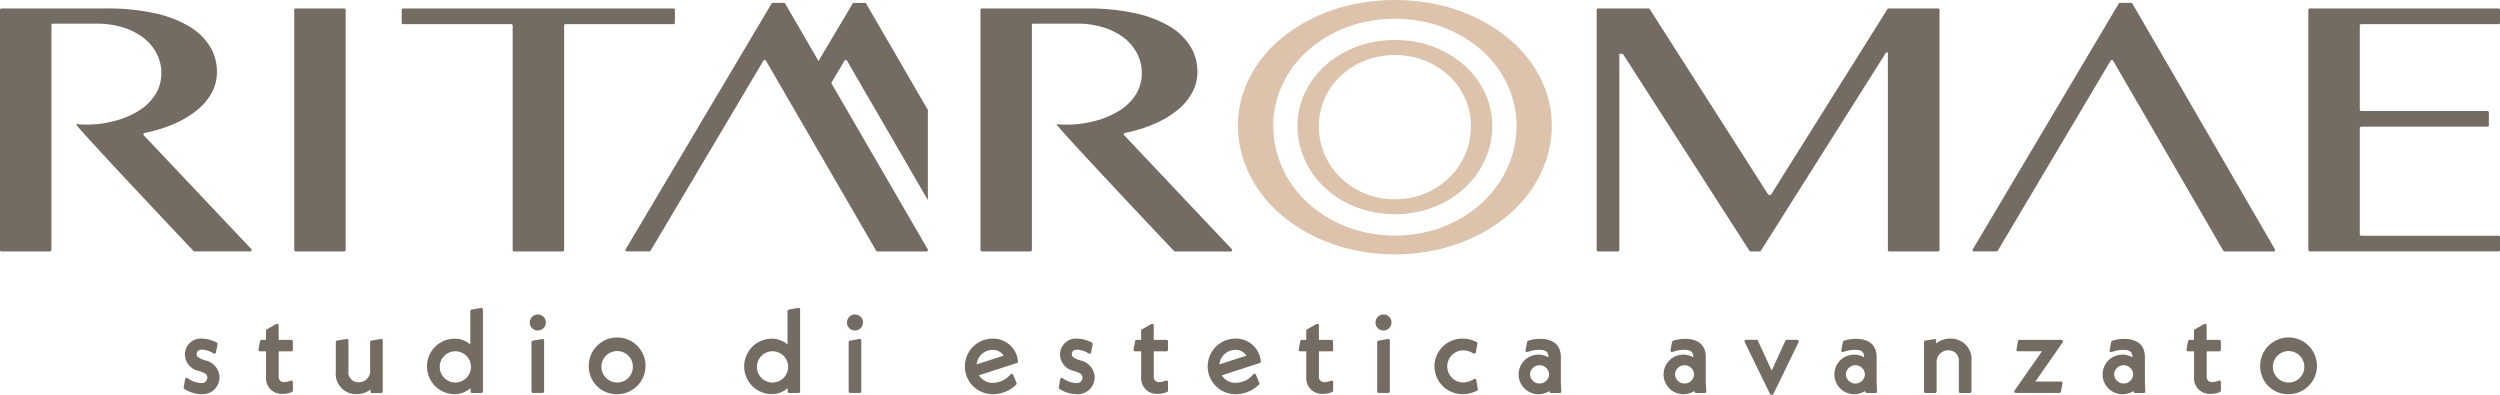
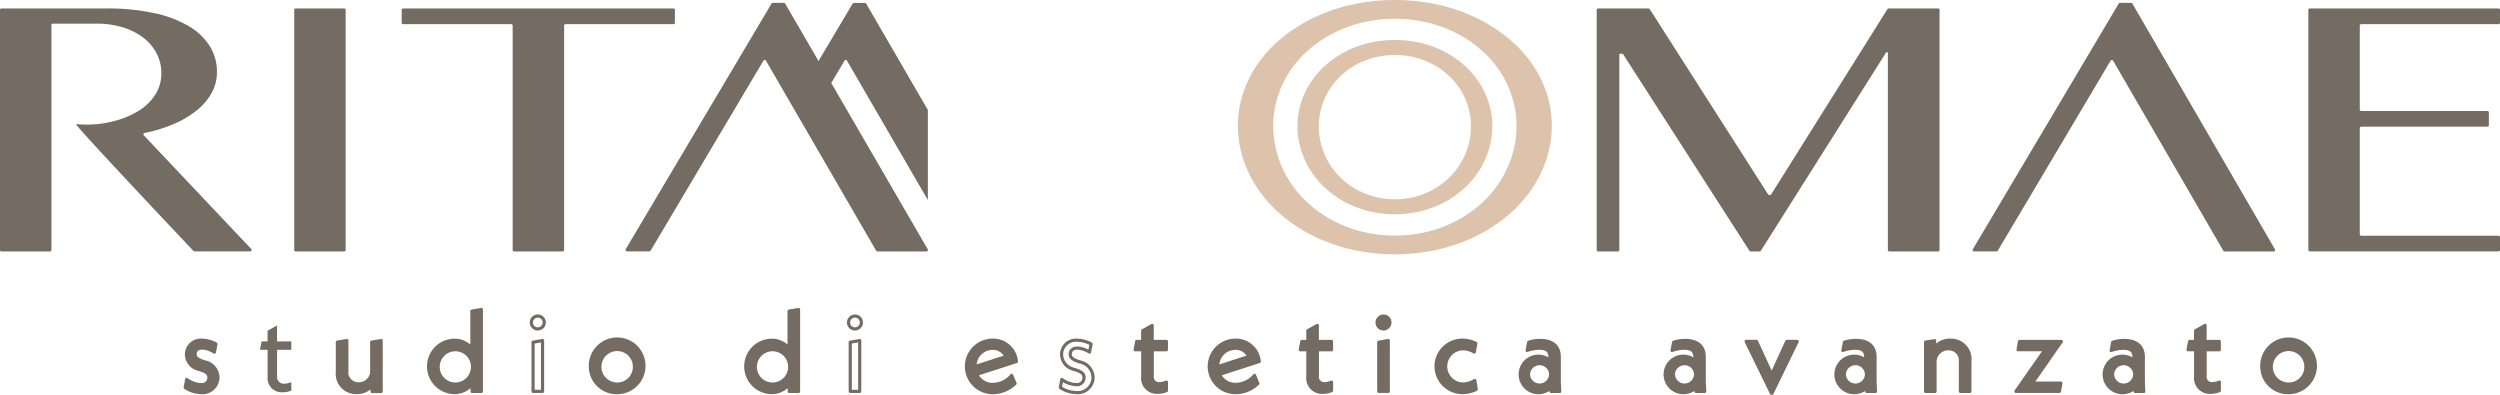
<svg xmlns="http://www.w3.org/2000/svg" width="197.288" height="31.151" viewBox="0 0 197.288 31.151">
  <defs>
    <clipPath id="clip-path">
      <rect id="Rettangolo_869" data-name="Rettangolo 869" width="197.288" height="31.151" transform="translate(0 0)" fill="none" />
    </clipPath>
  </defs>
  <g id="logo" transform="translate(0 0)">
    <g id="Raggruppa_899" data-name="Raggruppa 899">
      <g id="Raggruppa_898" data-name="Raggruppa 898" transform="translate(0 0)" clip-path="url(#clip-path)">
        <path id="Tracciato_1847" data-name="Tracciato 1847" d="M123.781,8.857v7.111l-6.382-11a.11.11,0,0,0-.195,0l-2.368,3.986a9.735,9.735,0,0,0-.978-1.779l3.986-6.71a.108.108,0,0,1,.095-.056h.878a.108.108,0,0,1,.095.056Z" transform="translate(-50.559 -0.18)" fill="#746b62" />
        <path id="Tracciato_1848" data-name="Tracciato 1848" d="M41.877,1.2h3.834a.113.113,0,0,1,.112.112V20.263a.113.113,0,0,1-.112.113H41.877a.112.112,0,0,1-.112-.113V1.313a.112.112,0,0,1,.112-.112" transform="translate(-18.546 -0.533)" fill="#746b62" />
        <path id="Tracciato_1849" data-name="Tracciato 1849" d="M78.578,1.313V2.327a.113.113,0,0,1-.112.112H69.947a.112.112,0,0,0-.112.112V20.263a.112.112,0,0,1-.112.112H65.888a.112.112,0,0,1-.113-.112V2.552a.112.112,0,0,0-.112-.112H57.128a.112.112,0,0,1-.112-.112V1.313a.112.112,0,0,1,.112-.112H78.466a.112.112,0,0,1,.112.112" transform="translate(-25.318 -0.533)" fill="#746b62" />
        <path id="Tracciato_1850" data-name="Tracciato 1850" d="M99.677,4.964l-8.907,15a.114.114,0,0,1-.1.055H88.905a.113.113,0,0,1-.1-.17L100.315.464a.112.112,0,0,1,.1-.055h.877a.111.111,0,0,1,.1.056l11.25,19.39a.113.113,0,0,1-.1.169h-3.869a.114.114,0,0,1-.1-.056l-8.7-15a.112.112,0,0,0-.194,0" transform="translate(-39.429 -0.181)" fill="#746b62" />
        <path id="Tracciato_1851" data-name="Tracciato 1851" d="M290.908,4.964l-8.908,15a.113.113,0,0,1-.1.055h-1.768a.113.113,0,0,1-.1-.17L291.545.464a.112.112,0,0,1,.1-.055h.877a.111.111,0,0,1,.1.056l11.25,19.39a.113.113,0,0,1-.1.169H299.9a.114.114,0,0,1-.1-.056l-8.7-15a.112.112,0,0,0-.194,0" transform="translate(-124.345 -0.181)" fill="#746b62" />
        <path id="Tracciato_1852" data-name="Tracciato 1852" d="M226.758,1.2h3.972a.114.114,0,0,1,.1.052l9.369,14.663h.191l9.2-14.662a.113.113,0,0,1,.1-.053h3.9a.113.113,0,0,1,.113.112V20.263a.113.113,0,0,1-.113.113h-3.852a.113.113,0,0,1-.113-.113V4.67h-.138L239.6,20.323a.113.113,0,0,1-.1.053H238.8a.114.114,0,0,1-.1-.052L228.71,4.78h-.277V20.263a.113.113,0,0,1-.113.113h-1.562a.112.112,0,0,1-.112-.113V1.313a.112.112,0,0,1,.112-.112" transform="translate(-100.643 -0.533)" fill="#746b62" />
        <path id="Tracciato_1853" data-name="Tracciato 1853" d="M342.789,1.313V2.327a.113.113,0,0,1-.112.112h-10.84a.113.113,0,0,0-.113.112v6.63a.113.113,0,0,0,.113.112h9.96a.112.112,0,0,1,.113.112v1.014a.112.112,0,0,1-.113.112h-9.96a.113.113,0,0,0-.113.112v8.379a.113.113,0,0,0,.113.112h10.84a.113.113,0,0,1,.112.112v1.014a.112.112,0,0,1-.112.112h-14.9a.112.112,0,0,1-.112-.112V1.313a.112.112,0,0,1,.112-.112h14.9a.112.112,0,0,1,.112.112" transform="translate(-145.501 -0.533)" fill="#746b62" />
        <path id="Tracciato_1854" data-name="Tracciato 1854" d="M7.626,10.334a9.354,9.354,0,0,0,1.3-.227,6.977,6.977,0,0,0,2-.819A4.091,4.091,0,0,0,12.255,8a3.106,3.106,0,0,0,.477-1.692,3.319,3.319,0,0,0-.382-1.576,3.744,3.744,0,0,0-1.058-1.239A5.112,5.112,0,0,0,9.68,2.688,6.913,6.913,0,0,0,7.633,2.4H4.171a.113.113,0,0,0-.112.113V20.263a.112.112,0,0,1-.112.112H.112A.112.112,0,0,1,0,20.263V1.313A.112.112,0,0,1,.112,1.2H8.361a17.468,17.468,0,0,1,3.825.371,9.106,9.106,0,0,1,2.732,1.039,4.805,4.805,0,0,1,1.648,1.583,3.793,3.793,0,0,1,.555,2A3.435,3.435,0,0,1,16.7,7.87a4.685,4.685,0,0,1-1.206,1.4,7.813,7.813,0,0,1-1.874,1.087,11.642,11.642,0,0,1-2.212.67.11.11,0,0,0-.061.184l8.478,8.97a.112.112,0,0,1-.082.19H15.348a.1.1,0,0,1-.078-.032c-.59-.624-9.552-10.1-9.263-10.01a9.046,9.046,0,0,0,1.62,0" transform="translate(0 -0.533)" fill="#746b62" />
-         <path id="Tracciato_1855" data-name="Tracciato 1855" d="M146.8,10.334a9.361,9.361,0,0,0,1.3-.227,6.97,6.97,0,0,0,2-.819A4.091,4.091,0,0,0,151.429,8a3.106,3.106,0,0,0,.477-1.692,3.319,3.319,0,0,0-.382-1.576,3.738,3.738,0,0,0-1.058-1.239,5.112,5.112,0,0,0-1.613-.805,6.913,6.913,0,0,0-2.047-.289h-3.461a.113.113,0,0,0-.112.113V20.263a.112.112,0,0,1-.112.112h-3.834a.112.112,0,0,1-.112-.112V1.313a.112.112,0,0,1,.112-.112h8.249a17.467,17.467,0,0,1,3.824.371,9.105,9.105,0,0,1,2.732,1.039,4.805,4.805,0,0,1,1.648,1.583,3.793,3.793,0,0,1,.555,2,3.435,3.435,0,0,1-.425,1.672,4.685,4.685,0,0,1-1.206,1.4,7.791,7.791,0,0,1-1.874,1.087,11.643,11.643,0,0,1-2.212.67.11.11,0,0,0-.061.184L159,20.185a.112.112,0,0,1-.082.19h-4.391a.1.1,0,0,1-.078-.032c-.59-.624-9.552-10.1-9.263-10.01a9.047,9.047,0,0,0,1.62,0" transform="translate(-61.801 -0.533)" fill="#746b62" />
        <path id="Tracciato_1856" data-name="Tracciato 1856" d="M200.058,7.267A9.159,9.159,0,0,0,198.833,4.9a10.108,10.108,0,0,0-1.919-2,12.6,12.6,0,0,0-2.5-1.548,13.939,13.939,0,0,0-2.967-1,16.053,16.053,0,0,0-6.675,0,13.939,13.939,0,0,0-2.967,1,12.6,12.6,0,0,0-2.5,1.548,10.093,10.093,0,0,0-1.919,2,9.144,9.144,0,0,0-1.225,2.367,8.077,8.077,0,0,0-.435,2.644,8.4,8.4,0,0,0,.435,2.7,9.491,9.491,0,0,0,1.225,2.423,10.35,10.35,0,0,0,1.919,2.058,12.334,12.334,0,0,0,2.5,1.59,13.98,13.98,0,0,0,2.967,1.026,15.455,15.455,0,0,0,6.675,0,13.981,13.981,0,0,0,2.967-1.026,12.333,12.333,0,0,0,2.5-1.59,10.366,10.366,0,0,0,1.919-2.058,9.466,9.466,0,0,0,1.225-2.429,8.426,8.426,0,0,0,.435-2.691,8.077,8.077,0,0,0-.435-2.644m-2.687,4.956a8.419,8.419,0,0,1-.95,2.071,8.581,8.581,0,0,1-1.488,1.755A9.481,9.481,0,0,1,193,17.406a10.165,10.165,0,0,1-2.3.875,10.9,10.9,0,0,1-5.173,0,10.165,10.165,0,0,1-2.3-.875,9.481,9.481,0,0,1-1.937-1.356A8.559,8.559,0,0,1,179.8,14.3a8.407,8.407,0,0,1-.95-2.066,7.829,7.829,0,0,1-.337-2.3,7.526,7.526,0,0,1,.337-2.254,8.1,8.1,0,0,1,.95-2.019,8.314,8.314,0,0,1,1.487-1.708,9.665,9.665,0,0,1,1.937-1.32,10.146,10.146,0,0,1,2.3-.851,11.334,11.334,0,0,1,5.173,0,10.147,10.147,0,0,1,2.3.851,9.665,9.665,0,0,1,1.937,1.32,8.335,8.335,0,0,1,1.488,1.708,8.14,8.14,0,0,1,.95,2.019,7.508,7.508,0,0,1,.337,2.254,7.834,7.834,0,0,1-.337,2.295" transform="translate(-78.033 0)" fill="#dec3ac" />
        <path id="Tracciato_1857" data-name="Tracciato 1857" d="M199.279,10.661a6.546,6.546,0,0,0-.761-1.622,6.682,6.682,0,0,0-1.191-1.373A7.734,7.734,0,0,0,195.776,6.6a8.107,8.107,0,0,0-1.841-.684,9.033,9.033,0,0,0-4.143,0,8.1,8.1,0,0,0-1.841.684A7.739,7.739,0,0,0,186.4,7.666a6.678,6.678,0,0,0-1.191,1.373,6.525,6.525,0,0,0-.761,1.622,6.059,6.059,0,0,0-.27,1.811,6.307,6.307,0,0,0,.27,1.849,6.778,6.778,0,0,0,.761,1.66,6.861,6.861,0,0,0,1.191,1.41,7.6,7.6,0,0,0,1.551,1.09,8.161,8.161,0,0,0,1.841.7,8.72,8.72,0,0,0,4.143,0,8.17,8.17,0,0,0,1.841-.7,7.59,7.59,0,0,0,1.551-1.09,6.864,6.864,0,0,0,1.191-1.41,6.777,6.777,0,0,0,.761-1.665,6.317,6.317,0,0,0,.27-1.844,6.059,6.059,0,0,0-.27-1.811m-1.624,3.352a5.765,5.765,0,0,1-.594,1.378,5.621,5.621,0,0,1-.931,1.167,5.926,5.926,0,0,1-1.211.9,6.148,6.148,0,0,1-1.438.582,6.431,6.431,0,0,1-3.236,0,6.138,6.138,0,0,1-1.438-.582,5.945,5.945,0,0,1-1.211-.9,5.618,5.618,0,0,1-.93-1.167,5.763,5.763,0,0,1-.594-1.374,5.511,5.511,0,0,1-.211-1.53,5.29,5.29,0,0,1,.211-1.5,5.552,5.552,0,0,1,.594-1.343,5.458,5.458,0,0,1,.93-1.136,6.049,6.049,0,0,1,2.649-1.444,6.675,6.675,0,0,1,3.236,0,6.09,6.09,0,0,1,1.438.566,6.027,6.027,0,0,1,1.211.878,5.461,5.461,0,0,1,.931,1.136,5.573,5.573,0,0,1,.594,1.343,5.291,5.291,0,0,1,.211,1.5,5.525,5.525,0,0,1-.211,1.526" transform="translate(-81.785 -2.522)" fill="#dec3ac" />
        <path id="Tracciato_1858" data-name="Tracciato 1858" d="M26.292,52.026l.116-.64a2.049,2.049,0,0,0,1.13.409.555.555,0,0,0,.623-.56c0-.25-.125-.436-.667-.605l-.17-.053A1.223,1.223,0,0,1,26.39,49.4a1.133,1.133,0,0,1,1.228-1.112,2.418,2.418,0,0,1,1.1.3l-.125.64a1.962,1.962,0,0,0-.961-.32c-.365,0-.56.2-.56.48,0,.223.124.392.6.561l.16.053a1.276,1.276,0,0,1,1.041,1.219,1.21,1.21,0,0,1-1.326,1.2,2.357,2.357,0,0,1-1.264-.4" transform="translate(-11.675 -21.442)" fill="#746b62" />
        <path id="Tracciato_1859" data-name="Tracciato 1859" d="M26.292,52.026l.116-.64a2.049,2.049,0,0,0,1.13.409.555.555,0,0,0,.623-.56c0-.25-.125-.436-.667-.605l-.17-.053A1.223,1.223,0,0,1,26.39,49.4a1.133,1.133,0,0,1,1.228-1.112,2.418,2.418,0,0,1,1.1.3l-.125.64a1.962,1.962,0,0,0-.961-.32c-.365,0-.56.2-.56.48,0,.223.124.392.6.561l.16.053a1.276,1.276,0,0,1,1.041,1.219,1.21,1.21,0,0,1-1.326,1.2A2.357,2.357,0,0,1,26.292,52.026Z" transform="translate(-11.675 -21.442)" fill="none" stroke="#746b62" stroke-linecap="round" stroke-linejoin="round" stroke-width="0.25" />
        <path id="Tracciato_1860" data-name="Tracciato 1860" d="M38.259,48.113v2.073a.532.532,0,0,0,.56.605,1.571,1.571,0,0,0,.561-.125v.667a1.683,1.683,0,0,1-.677.133,1.111,1.111,0,0,1-1.192-1.219V48.113h-.6l.125-.659h.472V46.61l.748-.419v1.264H39.38v.659Z" transform="translate(-16.392 -20.511)" fill="#746b62" />
-         <path id="Tracciato_1861" data-name="Tracciato 1861" d="M38.259,48.113v2.073a.532.532,0,0,0,.56.605,1.571,1.571,0,0,0,.561-.125v.667a1.683,1.683,0,0,1-.677.133,1.111,1.111,0,0,1-1.192-1.219V48.113h-.6l.125-.659h.472V46.61l.748-.419v1.264H39.38v.659Z" transform="translate(-16.392 -20.511)" fill="none" stroke="#746b62" stroke-linecap="round" stroke-linejoin="round" stroke-width="0.25" />
        <path id="Tracciato_1862" data-name="Tracciato 1862" d="M51.345,48.337v4.022h-.713V51.9a1.556,1.556,0,0,1-1.219.543,1.48,1.48,0,0,1-1.521-1.647V48.462l.747-.125v2.376a.911.911,0,0,0,.935,1.041A1.011,1.011,0,0,0,50.6,50.642v-2.18Z" transform="translate(-21.267 -21.464)" fill="#746b62" />
        <path id="Tracciato_1863" data-name="Tracciato 1863" d="M51.345,48.337v4.022h-.713V51.9a1.556,1.556,0,0,1-1.219.543,1.48,1.48,0,0,1-1.521-1.647V48.462l.747-.125v2.376a.911.911,0,0,0,.935,1.041A1.011,1.011,0,0,0,50.6,50.642v-2.18Z" transform="translate(-21.267 -21.464)" fill="none" stroke="#746b62" stroke-linecap="round" stroke-linejoin="round" stroke-width="0.25" />
        <path id="Tracciato_1864" data-name="Tracciato 1864" d="M65.007,43.935V50.4h-.73v-.569a1.793,1.793,0,0,1-1.415.658,2.065,2.065,0,0,1,0-4.129,1.783,1.783,0,0,1,1.4.641V44.06Zm-.694,4.485a1.358,1.358,0,1,0-1.362,1.4,1.362,1.362,0,0,0,1.362-1.4" transform="translate(-27.021 -19.509)" fill="#746b62" />
        <path id="Tracciato_1865" data-name="Tracciato 1865" d="M65.007,43.935V50.4h-.73v-.569a1.793,1.793,0,0,1-1.415.658,2.065,2.065,0,0,1,0-4.129,1.783,1.783,0,0,1,1.4.641V44.06Zm-.694,4.485a1.358,1.358,0,1,0-1.362,1.4A1.362,1.362,0,0,0,64.313,48.42Z" transform="translate(-27.021 -19.509)" fill="none" stroke="#746b62" stroke-linecap="round" stroke-linejoin="round" stroke-width="0.25" />
-         <path id="Tracciato_1866" data-name="Tracciato 1866" d="M75.427,45.377a.508.508,0,1,1,.508.507.5.5,0,0,1-.508-.507m.134,1.557.747-.133v4.013h-.747Z" transform="translate(-33.494 -19.928)" fill="#746b62" />
        <path id="Tracciato_1867" data-name="Tracciato 1867" d="M75.427,45.377a.508.508,0,1,1,.508.507A.5.5,0,0,1,75.427,45.377Zm.134,1.557.747-.133v4.013h-.747Z" transform="translate(-33.494 -19.928)" fill="none" stroke="#746b62" stroke-linecap="round" stroke-linejoin="round" stroke-width="0.25" />
        <path id="Tracciato_1868" data-name="Tracciato 1868" d="M83.8,50.362A2.114,2.114,0,1,1,85.9,52.426,2.067,2.067,0,0,1,83.8,50.362m3.479-.009a1.366,1.366,0,1,0-1.37,1.4,1.353,1.353,0,0,0,1.37-1.4" transform="translate(-37.21 -21.442)" fill="#746b62" />
        <path id="Tracciato_1869" data-name="Tracciato 1869" d="M83.8,50.362A2.114,2.114,0,1,1,85.9,52.426,2.067,2.067,0,0,1,83.8,50.362Zm3.479-.009a1.366,1.366,0,1,0-1.37,1.4A1.353,1.353,0,0,0,87.275,50.353Z" transform="translate(-37.21 -21.442)" fill="none" stroke="#746b62" stroke-linecap="round" stroke-linejoin="round" stroke-width="0.25" />
        <path id="Tracciato_1870" data-name="Tracciato 1870" d="M110.03,43.935V50.4h-.73v-.569a1.792,1.792,0,0,1-1.414.658,2.065,2.065,0,0,1,0-4.129,1.783,1.783,0,0,1,1.4.641V44.06Zm-.694,4.485a1.358,1.358,0,1,0-1.362,1.4,1.362,1.362,0,0,0,1.362-1.4" transform="translate(-47.014 -19.509)" fill="#746b62" />
        <path id="Tracciato_1871" data-name="Tracciato 1871" d="M110.03,43.935V50.4h-.73v-.569a1.792,1.792,0,0,1-1.414.658,2.065,2.065,0,0,1,0-4.129,1.783,1.783,0,0,1,1.4.641V44.06Zm-.694,4.485a1.358,1.358,0,1,0-1.362,1.4A1.362,1.362,0,0,0,109.336,48.42Z" transform="translate(-47.014 -19.509)" fill="none" stroke="#746b62" stroke-linecap="round" stroke-linejoin="round" stroke-width="0.25" />
-         <path id="Tracciato_1872" data-name="Tracciato 1872" d="M120.451,45.377a.507.507,0,1,1,.507.507.5.5,0,0,1-.507-.507m.133,1.557.748-.133v4.013h-.748Z" transform="translate(-53.487 -19.928)" fill="#746b62" />
        <path id="Tracciato_1873" data-name="Tracciato 1873" d="M120.451,45.377a.507.507,0,1,1,.507.507A.5.5,0,0,1,120.451,45.377Zm.133,1.557.748-.133v4.013h-.748Z" transform="translate(-53.487 -19.928)" fill="none" stroke="#746b62" stroke-linecap="round" stroke-linejoin="round" stroke-width="0.25" />
        <path id="Tracciato_1874" data-name="Tracciato 1874" d="M140.734,51.065l.267.64a2.527,2.527,0,0,1-1.753.721,2.069,2.069,0,1,1-.027-4.138,1.842,1.842,0,0,1,1.887,1.682l-3.133,1.014a1.358,1.358,0,0,0,1.281.792,1.952,1.952,0,0,0,1.477-.712m-2.892-.694,2.438-.792a1.113,1.113,0,0,0-1.059-.65,1.39,1.39,0,0,0-1.379,1.442" transform="translate(-60.897 -21.442)" fill="#746b62" />
        <path id="Tracciato_1875" data-name="Tracciato 1875" d="M140.734,51.065l.267.64a2.527,2.527,0,0,1-1.753.721,2.069,2.069,0,1,1-.027-4.138,1.842,1.842,0,0,1,1.887,1.682l-3.133,1.014a1.358,1.358,0,0,0,1.281.792A1.952,1.952,0,0,0,140.734,51.065Zm-2.892-.694,2.438-.792a1.113,1.113,0,0,0-1.059-.65A1.39,1.39,0,0,0,137.842,50.371Z" transform="translate(-60.897 -21.442)" fill="none" stroke="#746b62" stroke-linecap="round" stroke-linejoin="round" stroke-width="0.25" />
-         <path id="Tracciato_1876" data-name="Tracciato 1876" d="M150.514,52.026l.116-.64a2.049,2.049,0,0,0,1.13.409.555.555,0,0,0,.623-.56c0-.25-.125-.436-.667-.605l-.17-.053a1.223,1.223,0,0,1-.934-1.175,1.133,1.133,0,0,1,1.228-1.112,2.418,2.418,0,0,1,1.1.3l-.125.64a1.962,1.962,0,0,0-.961-.32c-.365,0-.56.2-.56.48,0,.223.125.392.6.561l.16.053a1.276,1.276,0,0,1,1.041,1.219,1.21,1.21,0,0,1-1.326,1.2,2.357,2.357,0,0,1-1.264-.4" transform="translate(-66.836 -21.442)" fill="#746b62" />
        <path id="Tracciato_1877" data-name="Tracciato 1877" d="M150.514,52.026l.116-.64a2.049,2.049,0,0,0,1.13.409.555.555,0,0,0,.623-.56c0-.25-.125-.436-.667-.605l-.17-.053a1.223,1.223,0,0,1-.934-1.175,1.133,1.133,0,0,1,1.228-1.112,2.418,2.418,0,0,1,1.1.3l-.125.64a1.962,1.962,0,0,0-.961-.32c-.365,0-.56.2-.56.48,0,.223.125.392.6.561l.16.053a1.276,1.276,0,0,1,1.041,1.219,1.21,1.21,0,0,1-1.326,1.2A2.357,2.357,0,0,1,150.514,52.026Z" transform="translate(-66.836 -21.442)" fill="none" stroke="#746b62" stroke-linecap="round" stroke-linejoin="round" stroke-width="0.25" />
        <path id="Tracciato_1878" data-name="Tracciato 1878" d="M162.482,48.113v2.073a.533.533,0,0,0,.56.605,1.571,1.571,0,0,0,.561-.125v.667a1.683,1.683,0,0,1-.677.133,1.111,1.111,0,0,1-1.192-1.219V48.113h-.6l.125-.659h.472V46.61l.747-.419v1.264H163.6v.659Z" transform="translate(-71.554 -20.511)" fill="#746b62" />
        <path id="Tracciato_1879" data-name="Tracciato 1879" d="M162.482,48.113v2.073a.533.533,0,0,0,.56.605,1.571,1.571,0,0,0,.561-.125v.667a1.683,1.683,0,0,1-.677.133,1.111,1.111,0,0,1-1.192-1.219V48.113h-.6l.125-.659h.472V46.61l.747-.419v1.264H163.6v.659Z" transform="translate(-71.554 -20.511)" fill="none" stroke="#746b62" stroke-linecap="round" stroke-linejoin="round" stroke-width="0.25" />
        <path id="Tracciato_1880" data-name="Tracciato 1880" d="M175.2,51.065l.267.64a2.527,2.527,0,0,1-1.753.721,2.069,2.069,0,1,1-.027-4.138,1.842,1.842,0,0,1,1.887,1.682l-3.133,1.014a1.358,1.358,0,0,0,1.281.792,1.953,1.953,0,0,0,1.477-.712m-2.892-.694,2.438-.792a1.113,1.113,0,0,0-1.059-.65,1.39,1.39,0,0,0-1.379,1.442" transform="translate(-76.201 -21.442)" fill="#746b62" />
        <path id="Tracciato_1881" data-name="Tracciato 1881" d="M175.2,51.065l.267.64a2.527,2.527,0,0,1-1.753.721,2.069,2.069,0,1,1-.027-4.138,1.842,1.842,0,0,1,1.887,1.682l-3.133,1.014a1.358,1.358,0,0,0,1.281.792A1.953,1.953,0,0,0,175.2,51.065Zm-2.892-.694,2.438-.792a1.113,1.113,0,0,0-1.059-.65A1.39,1.39,0,0,0,172.3,50.371Z" transform="translate(-76.201 -21.442)" fill="none" stroke="#746b62" stroke-linecap="round" stroke-linejoin="round" stroke-width="0.25" />
        <path id="Tracciato_1882" data-name="Tracciato 1882" d="M185.922,48.113v2.073a.533.533,0,0,0,.56.605,1.571,1.571,0,0,0,.561-.125v.667a1.683,1.683,0,0,1-.677.133,1.111,1.111,0,0,1-1.192-1.219V48.113h-.6l.125-.659h.472V46.61l.747-.419v1.264h1.121v.659Z" transform="translate(-81.963 -20.511)" fill="#746b62" />
        <path id="Tracciato_1883" data-name="Tracciato 1883" d="M185.922,48.113v2.073a.533.533,0,0,0,.56.605,1.571,1.571,0,0,0,.561-.125v.667a1.683,1.683,0,0,1-.677.133,1.111,1.111,0,0,1-1.192-1.219V48.113h-.6l.125-.659h.472V46.61l.747-.419v1.264h1.121v.659Z" transform="translate(-81.963 -20.511)" fill="none" stroke="#746b62" stroke-linecap="round" stroke-linejoin="round" stroke-width="0.25" />
        <path id="Tracciato_1884" data-name="Tracciato 1884" d="M195.474,45.377a.507.507,0,1,1,.507.507.5.5,0,0,1-.507-.507m.133,1.557.748-.133v4.013h-.748Z" transform="translate(-86.801 -19.928)" fill="#746b62" />
        <path id="Tracciato_1885" data-name="Tracciato 1885" d="M195.474,45.377a.507.507,0,1,1,.507.507A.5.5,0,0,1,195.474,45.377Zm.133,1.557.748-.133v4.013h-.748Z" transform="translate(-86.801 -19.928)" fill="none" stroke="#746b62" stroke-linecap="round" stroke-linejoin="round" stroke-width="0.25" />
        <path id="Tracciato_1886" data-name="Tracciato 1886" d="M203.842,50.353a2.074,2.074,0,0,1,2.1-2.065,2.352,2.352,0,0,1,1.041.249l-.125.685a1.836,1.836,0,0,0-.9-.258,1.393,1.393,0,0,0,0,2.785,1.887,1.887,0,0,0,.943-.285l.116.7a2.46,2.46,0,0,1-1.077.258,2.087,2.087,0,0,1-2.1-2.073" transform="translate(-90.517 -21.442)" fill="#746b62" />
        <path id="Tracciato_1887" data-name="Tracciato 1887" d="M203.842,50.353a2.074,2.074,0,0,1,2.1-2.065,2.352,2.352,0,0,1,1.041.249l-.125.685a1.836,1.836,0,0,0-.9-.258,1.393,1.393,0,0,0,0,2.785,1.887,1.887,0,0,0,.943-.285l.116.7a2.46,2.46,0,0,1-1.077.258A2.087,2.087,0,0,1,203.842,50.353Z" transform="translate(-90.517 -21.442)" fill="none" stroke="#746b62" stroke-linecap="round" stroke-linejoin="round" stroke-width="0.25" />
        <path id="Tracciato_1888" data-name="Tracciato 1888" d="M218.173,52.343l-.027-.258a1.507,1.507,0,0,1-.988.356,1.437,1.437,0,1,1,.935-2.545v-.213c0-.5-.214-.747-.846-.747a2.932,2.932,0,0,0-.961.177l.125-.649a2.913,2.913,0,0,1,.9-.142c1,0,1.512.471,1.512,1.3V51.6l.036.748ZM218.146,51a.877.877,0,0,0-1.753,0,.877.877,0,0,0,1.753,0" transform="translate(-95.774 -21.457)" fill="#746b62" />
        <path id="Tracciato_1889" data-name="Tracciato 1889" d="M218.173,52.343l-.027-.258a1.507,1.507,0,0,1-.988.356,1.437,1.437,0,1,1,.935-2.545v-.213c0-.5-.214-.747-.846-.747a2.932,2.932,0,0,0-.961.177l.125-.649a2.913,2.913,0,0,1,.9-.142c1,0,1.512.471,1.512,1.3V51.6l.036.748ZM218.146,51a.877.877,0,0,0-1.753,0,.877.877,0,0,0,1.753,0Z" transform="translate(-95.774 -21.457)" fill="none" stroke="#746b62" stroke-linecap="round" stroke-linejoin="round" stroke-width="0.25" />
        <path id="Tracciato_1890" data-name="Tracciato 1890" d="M238.749,52.343l-.027-.258a1.507,1.507,0,0,1-.988.356,1.437,1.437,0,1,1,.935-2.545v-.213c0-.5-.214-.747-.846-.747a2.932,2.932,0,0,0-.961.177l.125-.649a2.913,2.913,0,0,1,.9-.142c1,0,1.512.471,1.512,1.3V51.6l.036.748ZM238.722,51a.877.877,0,0,0-1.753,0,.877.877,0,0,0,1.753,0" transform="translate(-104.911 -21.457)" fill="#746b62" />
        <path id="Tracciato_1891" data-name="Tracciato 1891" d="M238.749,52.343l-.027-.258a1.507,1.507,0,0,1-.988.356,1.437,1.437,0,1,1,.935-2.545v-.213c0-.5-.214-.747-.846-.747a2.932,2.932,0,0,0-.961.177l.125-.649a2.913,2.913,0,0,1,.9-.142c1,0,1.512.471,1.512,1.3V51.6l.036.748ZM238.722,51a.877.877,0,0,0-1.753,0,.877.877,0,0,0,1.753,0Z" transform="translate(-104.911 -21.457)" fill="none" stroke="#746b62" stroke-linecap="round" stroke-linejoin="round" stroke-width="0.25" />
        <path id="Tracciato_1892" data-name="Tracciato 1892" d="M251.888,48.465,249.877,52.6l-2.02-4.138h.819l1.2,2.6,1.192-2.6Z" transform="translate(-110.062 -21.521)" fill="#746b62" />
        <path id="Tracciato_1893" data-name="Tracciato 1893" d="M251.888,48.465,249.877,52.6l-2.02-4.138h.819l1.2,2.6,1.192-2.6Z" transform="translate(-110.062 -21.521)" fill="none" stroke="#746b62" stroke-linecap="round" stroke-linejoin="round" stroke-width="0.25" />
        <path id="Tracciato_1894" data-name="Tracciato 1894" d="M263,52.343l-.027-.258a1.507,1.507,0,0,1-.987.356,1.437,1.437,0,1,1,.934-2.545v-.213c0-.5-.213-.747-.845-.747a2.938,2.938,0,0,0-.962.177l.125-.649a2.912,2.912,0,0,1,.9-.142c1,0,1.513.471,1.513,1.3V51.6l.035.748ZM262.978,51a.877.877,0,0,0-1.753,0,.877.877,0,0,0,1.753,0" transform="translate(-115.682 -21.457)" fill="#746b62" />
        <path id="Tracciato_1895" data-name="Tracciato 1895" d="M263,52.343l-.027-.258a1.507,1.507,0,0,1-.987.356,1.437,1.437,0,1,1,.934-2.545v-.213c0-.5-.213-.747-.845-.747a2.938,2.938,0,0,0-.962.177l.125-.649a2.912,2.912,0,0,1,.9-.142c1,0,1.513.471,1.513,1.3V51.6l.035.748ZM262.978,51a.877.877,0,0,0-1.753,0,.877.877,0,0,0,1.753,0Z" transform="translate(-115.682 -21.457)" fill="none" stroke="#746b62" stroke-linecap="round" stroke-linejoin="round" stroke-width="0.25" />
        <path id="Tracciato_1896" data-name="Tracciato 1896" d="M276.827,49.944v2.385h-.748V50.015a.927.927,0,0,0-.952-1.05,1.036,1.036,0,0,0-1.05,1.13v2.234h-.747V48.44l.712-.116v.525a1.574,1.574,0,0,1,1.245-.561,1.5,1.5,0,0,1,1.54,1.656" transform="translate(-121.373 -21.442)" fill="#746b62" />
        <path id="Tracciato_1897" data-name="Tracciato 1897" d="M276.827,49.944v2.385h-.748V50.015a.927.927,0,0,0-.952-1.05,1.036,1.036,0,0,0-1.05,1.13v2.234h-.747V48.44l.712-.116v.525a1.574,1.574,0,0,1,1.245-.561A1.5,1.5,0,0,1,276.827,49.944Z" transform="translate(-121.373 -21.442)" fill="none" stroke="#746b62" stroke-linecap="round" stroke-linejoin="round" stroke-width="0.25" />
        <path id="Tracciato_1898" data-name="Tracciato 1898" d="M287.445,51.757H289.7l-.116.649h-3.435l2.3-3.292h-2.127l.116-.649h3.3Z" transform="translate(-127.064 -21.521)" fill="#746b62" />
        <path id="Tracciato_1899" data-name="Tracciato 1899" d="M287.445,51.757H289.7l-.116.649h-3.435l2.3-3.292h-2.127l.116-.649h3.3Z" transform="translate(-127.064 -21.521)" fill="none" stroke="#746b62" stroke-linecap="round" stroke-linejoin="round" stroke-width="0.25" />
        <path id="Tracciato_1900" data-name="Tracciato 1900" d="M301.085,52.343l-.027-.258a1.507,1.507,0,0,1-.987.356A1.437,1.437,0,1,1,301,49.9v-.213c0-.5-.214-.747-.845-.747a2.938,2.938,0,0,0-.962.177l.125-.649a2.913,2.913,0,0,1,.9-.142c1,0,1.513.471,1.513,1.3V51.6l.035.748ZM301.058,51a.877.877,0,0,0-1.753,0,.877.877,0,0,0,1.753,0" transform="translate(-132.591 -21.457)" fill="#746b62" />
        <path id="Tracciato_1901" data-name="Tracciato 1901" d="M301.085,52.343l-.027-.258a1.507,1.507,0,0,1-.987.356A1.437,1.437,0,1,1,301,49.9v-.213c0-.5-.214-.747-.845-.747a2.938,2.938,0,0,0-.962.177l.125-.649a2.913,2.913,0,0,1,.9-.142c1,0,1.513.471,1.513,1.3V51.6l.035.748ZM301.058,51a.877.877,0,0,0-1.753,0,.877.877,0,0,0,1.753,0Z" transform="translate(-132.591 -21.457)" fill="none" stroke="#746b62" stroke-linecap="round" stroke-linejoin="round" stroke-width="0.25" />
        <path id="Tracciato_1902" data-name="Tracciato 1902" d="M311.938,48.113v2.073a.533.533,0,0,0,.56.605,1.573,1.573,0,0,0,.561-.125v.667a1.685,1.685,0,0,1-.677.133,1.111,1.111,0,0,1-1.193-1.219V48.113h-.6l.125-.659h.471V46.61l.748-.419v1.264h1.121v.659Z" transform="translate(-137.92 -20.511)" fill="#746b62" />
        <path id="Tracciato_1903" data-name="Tracciato 1903" d="M311.938,48.113v2.073a.533.533,0,0,0,.56.605,1.573,1.573,0,0,0,.561-.125v.667a1.685,1.685,0,0,1-.677.133,1.111,1.111,0,0,1-1.193-1.219V48.113h-.6l.125-.659h.471V46.61l.748-.419v1.264h1.121v.659Z" transform="translate(-137.92 -20.511)" fill="none" stroke="#746b62" stroke-linecap="round" stroke-linejoin="round" stroke-width="0.25" />
        <path id="Tracciato_1904" data-name="Tracciato 1904" d="M321.057,50.362a2.114,2.114,0,1,1,2.109,2.064,2.067,2.067,0,0,1-2.109-2.064m3.48-.009a1.366,1.366,0,1,0-1.371,1.4,1.353,1.353,0,0,0,1.371-1.4" transform="translate(-142.567 -21.442)" fill="#746b62" />
        <path id="Tracciato_1905" data-name="Tracciato 1905" d="M321.057,50.362a2.114,2.114,0,1,1,2.109,2.064A2.067,2.067,0,0,1,321.057,50.362Zm3.48-.009a1.366,1.366,0,1,0-1.371,1.4A1.353,1.353,0,0,0,324.537,50.353Z" transform="translate(-142.567 -21.442)" fill="none" stroke="#746b62" stroke-linecap="round" stroke-linejoin="round" stroke-width="0.25" />
      </g>
    </g>
  </g>
</svg>